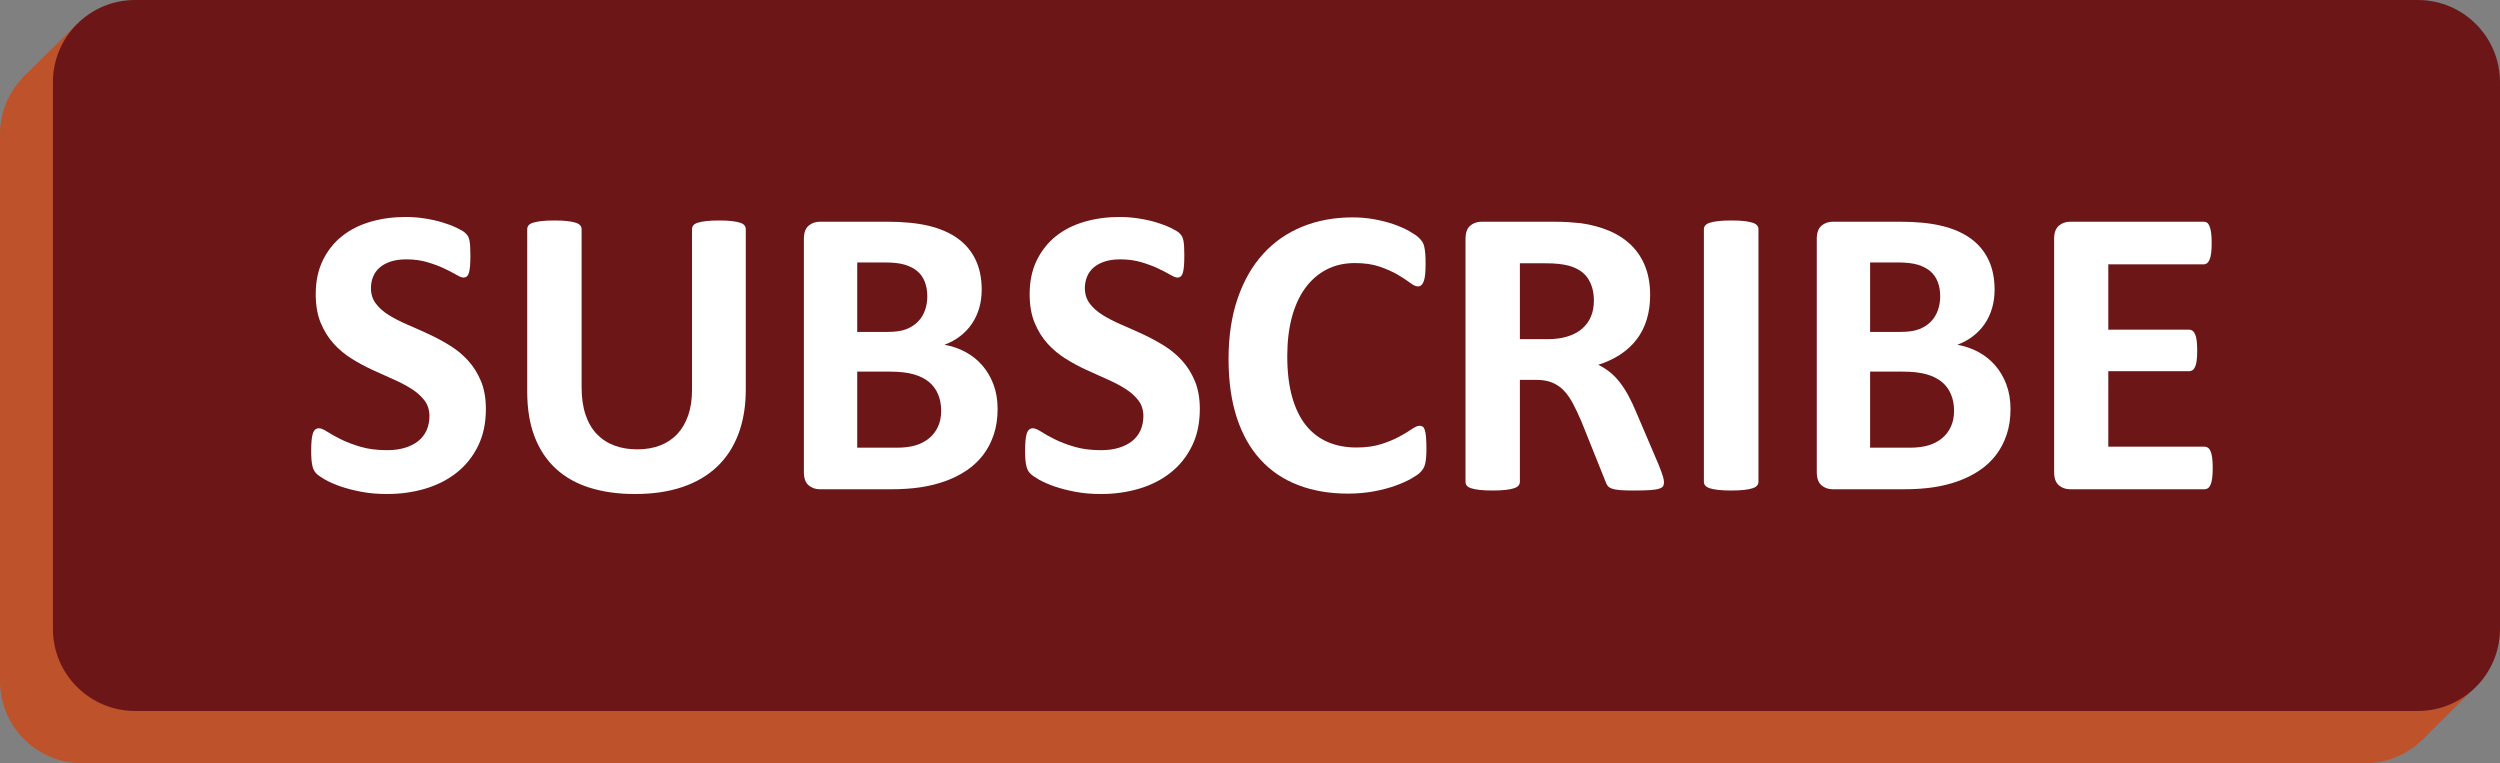
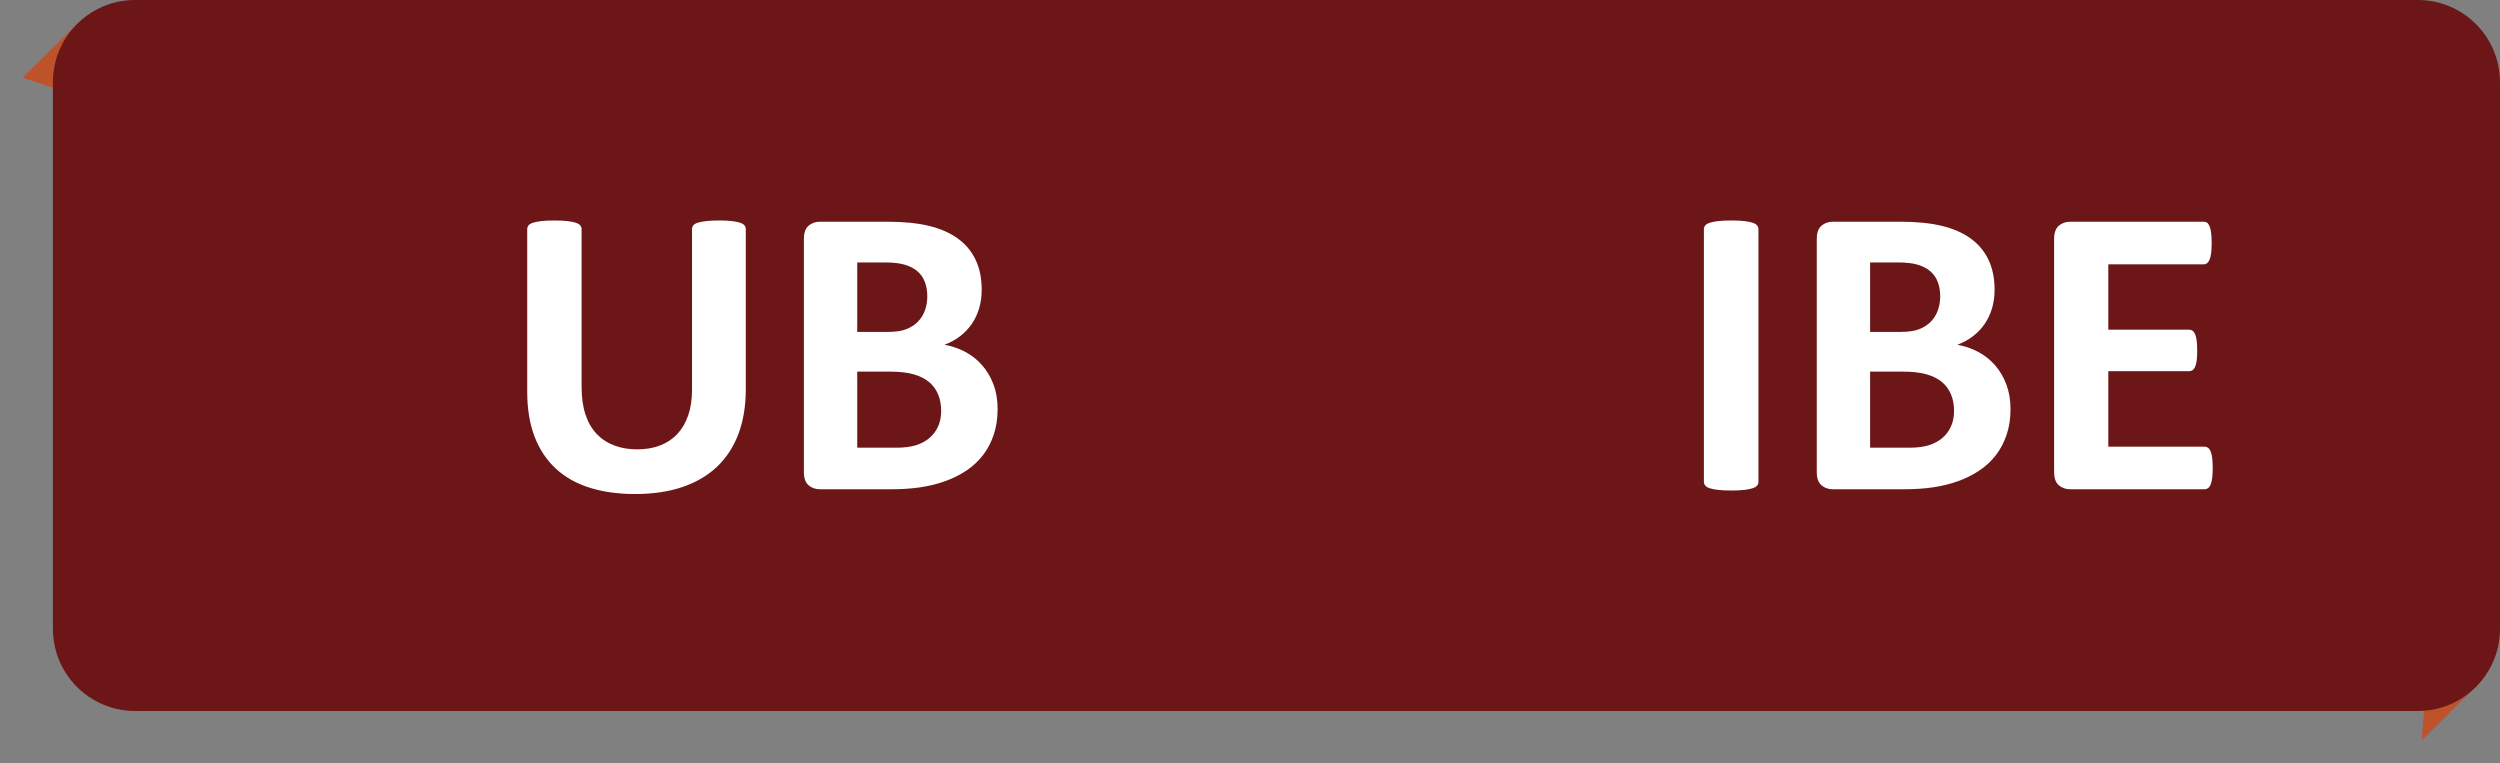
<svg xmlns="http://www.w3.org/2000/svg" fill="#000000" height="152.6" preserveAspectRatio="xMidYMid meet" version="1" viewBox="0.0 0.0 500.0 152.6" width="500" zoomAndPan="magnify">
  <rect x="0.0" y="0.0" width="500.0" height="152.6" fill="#808080" stroke="none" />
  <defs>
    <clipPath id="a">
-       <path d="M 0 10 L 490 10 L 490 152.641 L 0 152.641 Z M 0 10" />
-     </clipPath>
+       </clipPath>
  </defs>
  <g>
    <g clip-path="url(#a)" id="change1_3">
      <path d="M 472.98 152.641 L 16.438 152.641 C 7.359 152.641 0 145.281 0 136.203 L 0 26.879 C 0 17.801 7.359 10.445 16.438 10.445 L 472.98 10.445 C 482.059 10.445 489.418 17.801 489.418 26.879 L 489.418 136.203 C 489.418 145.281 482.059 152.641 472.98 152.641" fill="#bd522b" />
    </g>
    <g id="change1_1">
      <path d="M 484.371 148.055 L 496.082 136.41 L 485.008 139.219 Z M 484.371 148.055" fill="#bd522b" />
    </g>
    <g id="change1_2">
      <path d="M 4.539 15.539 L 15.438 4.773 L 18.52 20.172 Z M 4.539 15.539" fill="#bd522b" />
    </g>
    <g id="change2_1">
      <path d="M 483.562 142.195 L 27.02 142.195 C 17.941 142.195 10.582 134.836 10.582 125.758 L 10.582 16.438 C 10.582 7.359 17.941 0 27.02 0 L 483.562 0 C 492.641 0 500 7.359 500 16.438 L 500 125.758 C 500 134.836 492.641 142.195 483.562 142.195" fill="#6c1617" />
    </g>
    <g id="change3_1">
-       <path d="M 97.176 81.809 C 97.176 84.621 96.652 87.086 95.605 89.211 C 94.559 91.332 93.137 93.105 91.348 94.523 C 89.555 95.945 87.461 97.012 85.062 97.73 C 82.664 98.445 80.098 98.805 77.371 98.805 C 75.523 98.805 73.805 98.652 72.223 98.348 C 70.637 98.043 69.238 97.68 68.023 97.254 C 66.812 96.824 65.797 96.379 64.984 95.91 C 64.172 95.441 63.586 95.027 63.227 94.668 C 62.867 94.309 62.613 93.793 62.465 93.117 C 62.312 92.441 62.234 91.469 62.234 90.203 C 62.234 89.348 62.262 88.633 62.32 88.051 C 62.371 87.473 62.465 87.004 62.586 86.648 C 62.711 86.289 62.875 86.035 63.082 85.883 C 63.289 85.73 63.531 85.652 63.809 85.652 C 64.191 85.652 64.738 85.883 65.441 86.336 C 66.145 86.793 67.047 87.293 68.148 87.844 C 69.25 88.398 70.566 88.898 72.098 89.355 C 73.629 89.809 75.398 90.035 77.41 90.035 C 78.734 90.035 79.918 89.879 80.969 89.562 C 82.016 89.246 82.902 88.797 83.637 88.219 C 84.363 87.641 84.922 86.922 85.309 86.066 C 85.695 85.215 85.887 84.262 85.887 83.215 C 85.887 82 85.559 80.961 84.895 80.094 C 84.234 79.223 83.371 78.453 82.312 77.777 C 81.25 77.102 80.043 76.469 78.695 75.875 C 77.344 75.281 75.949 74.656 74.516 73.992 C 73.082 73.332 71.691 72.582 70.34 71.738 C 68.988 70.898 67.781 69.895 66.723 68.719 C 65.66 67.551 64.801 66.164 64.137 64.562 C 63.477 62.965 63.145 61.051 63.145 58.816 C 63.145 56.254 63.621 54 64.57 52.055 C 65.523 50.113 66.805 48.5 68.418 47.219 C 70.031 45.938 71.934 44.98 74.125 44.344 C 76.316 43.711 78.637 43.395 81.09 43.395 C 82.359 43.395 83.629 43.488 84.895 43.684 C 86.164 43.875 87.348 44.137 88.453 44.469 C 89.555 44.801 90.531 45.172 91.387 45.586 C 92.242 45.996 92.809 46.344 93.082 46.617 C 93.359 46.895 93.543 47.129 93.641 47.32 C 93.738 47.516 93.82 47.77 93.891 48.086 C 93.957 48.402 94.008 48.805 94.035 49.285 C 94.062 49.77 94.078 50.367 94.078 51.086 C 94.078 51.883 94.055 52.559 94.016 53.109 C 93.973 53.664 93.902 54.117 93.809 54.477 C 93.711 54.832 93.574 55.094 93.395 55.262 C 93.215 55.426 92.973 55.508 92.668 55.508 C 92.367 55.508 91.883 55.316 91.223 54.93 C 90.562 54.543 89.746 54.125 88.781 53.668 C 87.816 53.215 86.699 52.801 85.434 52.426 C 84.164 52.055 82.773 51.871 81.258 51.871 C 80.07 51.871 79.039 52.016 78.156 52.305 C 77.273 52.594 76.535 52.992 75.945 53.504 C 75.352 54.016 74.91 54.625 74.621 55.344 C 74.332 56.059 74.188 56.816 74.188 57.617 C 74.188 58.805 74.508 59.832 75.156 60.699 C 75.805 61.566 76.672 62.34 77.762 63.016 C 78.852 63.691 80.086 64.324 81.465 64.918 C 82.844 65.508 84.246 66.137 85.68 66.797 C 87.113 67.461 88.52 68.211 89.898 69.051 C 91.277 69.895 92.504 70.898 93.578 72.07 C 94.656 73.242 95.523 74.621 96.184 76.207 C 96.848 77.789 97.176 79.656 97.176 81.809" fill="#ffffff" />
-     </g>
+       </g>
    <g id="change3_2">
      <path d="M 149.156 77.922 C 149.156 81.203 148.672 84.137 147.707 86.73 C 146.742 89.32 145.324 91.512 143.449 93.305 C 141.574 95.094 139.258 96.461 136.504 97.398 C 133.746 98.336 130.574 98.805 126.992 98.805 C 123.629 98.805 120.609 98.383 117.938 97.543 C 115.262 96.703 113 95.426 111.152 93.719 C 109.309 92.008 107.895 89.879 106.914 87.328 C 105.938 84.777 105.445 81.793 105.445 78.375 L 105.445 45.832 C 105.445 45.559 105.531 45.309 105.695 45.09 C 105.859 44.867 106.156 44.688 106.586 44.551 C 107.012 44.414 107.57 44.301 108.258 44.219 C 108.949 44.137 109.832 44.098 110.906 44.098 C 111.953 44.098 112.82 44.137 113.512 44.219 C 114.199 44.301 114.75 44.414 115.164 44.551 C 115.578 44.688 115.875 44.867 116.055 45.09 C 116.234 45.309 116.32 45.559 116.32 45.832 L 116.32 77.426 C 116.32 79.547 116.586 81.387 117.109 82.945 C 117.633 84.504 118.383 85.793 119.363 86.812 C 120.34 87.832 121.512 88.598 122.879 89.105 C 124.242 89.617 125.766 89.871 127.445 89.871 C 129.156 89.871 130.684 89.609 132.035 89.086 C 133.387 88.562 134.531 87.797 135.469 86.793 C 136.406 85.785 137.129 84.543 137.641 83.07 C 138.148 81.594 138.402 79.922 138.402 78.047 L 138.402 45.832 C 138.402 45.559 138.488 45.309 138.652 45.09 C 138.816 44.867 139.105 44.688 139.52 44.551 C 139.934 44.414 140.492 44.301 141.195 44.219 C 141.898 44.137 142.773 44.098 143.82 44.098 C 144.867 44.098 145.73 44.137 146.406 44.219 C 147.082 44.301 147.625 44.414 148.039 44.551 C 148.453 44.688 148.742 44.867 148.906 45.09 C 149.074 45.309 149.156 45.559 149.156 45.832 L 149.156 77.922" fill="#ffffff" />
    </g>
    <g id="change3_3">
      <path d="M 188.234 82.18 C 188.234 80.941 188.027 79.832 187.613 78.852 C 187.199 77.875 186.594 77.055 185.793 76.391 C 184.992 75.73 183.973 75.219 182.734 74.863 C 181.492 74.504 179.879 74.324 177.895 74.324 L 171.445 74.324 L 171.445 89.539 L 179.301 89.539 C 180.816 89.539 182.094 89.383 183.125 89.066 C 184.16 88.75 185.055 88.281 185.812 87.66 C 186.57 87.039 187.164 86.27 187.594 85.344 C 188.02 84.422 188.234 83.367 188.234 82.18 Z M 185.461 59.273 C 185.461 58.195 185.297 57.23 184.965 56.379 C 184.637 55.523 184.141 54.812 183.477 54.246 C 182.816 53.684 181.98 53.25 180.977 52.945 C 179.969 52.641 178.625 52.488 176.945 52.488 L 171.445 52.488 L 171.445 66.383 L 177.523 66.383 C 179.094 66.383 180.348 66.199 181.285 65.824 C 182.223 65.453 183.004 64.945 183.621 64.297 C 184.242 63.648 184.703 62.891 185.008 62.023 C 185.312 61.152 185.461 60.238 185.461 59.273 Z M 199.52 81.809 C 199.52 83.711 199.258 85.434 198.734 86.977 C 198.211 88.52 197.488 89.887 196.566 91.07 C 195.641 92.258 194.539 93.277 193.258 94.129 C 191.977 94.984 190.562 95.688 189.02 96.238 C 187.473 96.793 185.828 97.199 184.078 97.461 C 182.324 97.723 180.375 97.852 178.227 97.852 L 164 97.852 C 163.09 97.852 162.324 97.586 161.707 97.047 C 161.086 96.508 160.777 95.633 160.777 94.422 L 160.777 47.777 C 160.777 46.562 161.086 45.688 161.707 45.152 C 162.324 44.613 163.09 44.344 164 44.344 L 177.441 44.344 C 180.723 44.344 183.496 44.621 185.773 45.172 C 188.047 45.723 189.961 46.555 191.52 47.672 C 193.078 48.789 194.27 50.203 195.098 51.91 C 195.926 53.621 196.34 55.633 196.34 57.949 C 196.34 59.246 196.172 60.465 195.844 61.609 C 195.512 62.754 195.027 63.793 194.395 64.73 C 193.758 65.668 192.98 66.496 192.059 67.211 C 191.133 67.93 190.078 68.508 188.895 68.949 C 190.41 69.223 191.809 69.707 193.094 70.395 C 194.371 71.086 195.488 71.973 196.441 73.062 C 197.391 74.152 198.145 75.426 198.695 76.887 C 199.246 78.348 199.52 79.988 199.52 81.809" fill="#ffffff" />
    </g>
    <g id="change3_4">
-       <path d="M 239.965 81.809 C 239.965 84.621 239.438 87.086 238.391 89.211 C 237.344 91.332 235.926 93.105 234.133 94.523 C 232.34 95.945 230.246 97.012 227.848 97.73 C 225.449 98.445 222.887 98.805 220.156 98.805 C 218.309 98.805 216.594 98.652 215.008 98.348 C 213.422 98.043 212.023 97.68 210.809 97.254 C 209.598 96.824 208.586 96.379 207.77 95.91 C 206.957 95.441 206.371 95.027 206.016 94.668 C 205.656 94.309 205.398 93.793 205.25 93.117 C 205.098 92.441 205.02 91.469 205.02 90.203 C 205.02 89.348 205.051 88.633 205.105 88.051 C 205.16 87.473 205.25 87.004 205.371 86.648 C 205.496 86.289 205.664 86.035 205.867 85.883 C 206.074 85.73 206.316 85.652 206.594 85.652 C 206.98 85.652 207.523 85.883 208.227 86.336 C 208.93 86.793 209.832 87.293 210.934 87.844 C 212.035 88.398 213.355 88.898 214.883 89.355 C 216.414 89.809 218.184 90.035 220.195 90.035 C 221.52 90.035 222.707 89.879 223.754 89.562 C 224.801 89.246 225.691 88.797 226.422 88.219 C 227.148 87.641 227.711 86.922 228.098 86.066 C 228.48 85.215 228.676 84.262 228.676 83.215 C 228.676 82 228.344 80.961 227.684 80.094 C 227.02 79.223 226.156 78.453 225.098 77.777 C 224.035 77.102 222.828 76.469 221.48 75.875 C 220.129 75.281 218.734 74.656 217.305 73.992 C 215.867 73.332 214.477 72.582 213.125 71.738 C 211.773 70.898 210.57 69.895 209.508 68.719 C 208.445 67.551 207.586 66.164 206.926 64.562 C 206.262 62.965 205.93 61.051 205.93 58.816 C 205.93 56.254 206.406 54 207.355 52.055 C 208.309 50.113 209.59 48.5 211.203 47.219 C 212.816 45.938 214.719 44.98 216.91 44.344 C 219.102 43.711 221.426 43.395 223.879 43.395 C 225.145 43.395 226.414 43.488 227.684 43.684 C 228.949 43.875 230.137 44.137 231.238 44.469 C 232.34 44.801 233.32 45.172 234.176 45.586 C 235.027 45.996 235.594 46.344 235.871 46.617 C 236.145 46.895 236.332 47.129 236.43 47.32 C 236.523 47.516 236.605 47.77 236.676 48.086 C 236.742 48.402 236.793 48.805 236.82 49.285 C 236.848 49.77 236.863 50.367 236.863 51.086 C 236.863 51.883 236.84 52.559 236.801 53.109 C 236.758 53.664 236.688 54.117 236.594 54.477 C 236.496 54.832 236.359 55.094 236.18 55.262 C 236 55.426 235.758 55.508 235.457 55.508 C 235.152 55.508 234.672 55.316 234.008 54.93 C 233.348 54.543 232.531 54.125 231.57 53.668 C 230.605 53.215 229.488 52.801 228.219 52.426 C 226.949 52.055 225.559 51.871 224.043 51.871 C 222.855 51.871 221.824 52.016 220.941 52.305 C 220.059 52.594 219.32 52.992 218.73 53.504 C 218.137 54.016 217.695 54.625 217.406 55.344 C 217.117 56.059 216.973 56.816 216.973 57.617 C 216.973 58.805 217.297 59.832 217.941 60.699 C 218.59 61.566 219.461 62.34 220.551 63.016 C 221.637 63.691 222.871 64.324 224.25 64.918 C 225.629 65.508 227.035 66.137 228.469 66.797 C 229.898 67.461 231.309 68.211 232.688 69.051 C 234.062 69.895 235.289 70.898 236.367 72.07 C 237.441 73.242 238.309 74.621 238.973 76.207 C 239.633 77.789 239.965 79.656 239.965 81.809" fill="#ffffff" />
-     </g>
+       </g>
    <g id="change3_5">
-       <path d="M 285.285 89.746 C 285.285 90.438 285.266 91.023 285.223 91.504 C 285.18 91.988 285.117 92.402 285.035 92.746 C 284.953 93.09 284.844 93.387 284.703 93.637 C 284.566 93.883 284.348 94.164 284.043 94.48 C 283.738 94.801 283.152 95.207 282.285 95.703 C 281.418 96.199 280.355 96.672 279.102 97.129 C 277.848 97.586 276.414 97.961 274.801 98.266 C 273.188 98.57 271.445 98.723 269.57 98.723 C 265.902 98.723 262.598 98.156 259.645 97.023 C 256.695 95.895 254.188 94.207 252.121 91.961 C 250.055 89.715 248.469 86.91 247.363 83.543 C 246.262 80.18 245.711 76.266 245.711 71.801 C 245.711 67.254 246.316 63.215 247.531 59.684 C 248.742 56.156 250.438 53.191 252.617 50.797 C 254.793 48.398 257.406 46.578 260.453 45.336 C 263.496 44.098 266.855 43.477 270.52 43.477 C 272.012 43.477 273.441 43.602 274.82 43.848 C 276.199 44.098 277.477 44.422 278.648 44.82 C 279.816 45.219 280.871 45.68 281.812 46.203 C 282.746 46.73 283.402 47.176 283.773 47.547 C 284.148 47.922 284.402 48.23 284.539 48.48 C 284.68 48.727 284.789 49.043 284.871 49.43 C 284.953 49.816 285.016 50.273 285.059 50.797 C 285.098 51.316 285.117 51.969 285.117 52.738 C 285.117 53.566 285.09 54.27 285.035 54.848 C 284.98 55.426 284.883 55.895 284.746 56.254 C 284.609 56.613 284.441 56.875 284.25 57.039 C 284.059 57.203 283.836 57.285 283.59 57.285 C 283.176 57.285 282.652 57.047 282.02 56.562 C 281.383 56.082 280.562 55.543 279.559 54.949 C 278.551 54.359 277.352 53.82 275.961 53.34 C 274.566 52.855 272.906 52.613 270.977 52.613 C 268.855 52.613 266.957 53.047 265.289 53.918 C 263.621 54.785 262.203 56.027 261.031 57.637 C 259.859 59.25 258.973 61.203 258.363 63.488 C 257.758 65.777 257.453 68.355 257.453 71.223 C 257.453 74.363 257.777 77.09 258.426 79.391 C 259.074 81.691 259.996 83.586 261.195 85.074 C 262.395 86.562 263.844 87.672 265.539 88.402 C 267.234 89.133 269.145 89.5 271.266 89.5 C 273.195 89.5 274.863 89.273 276.27 88.816 C 277.676 88.363 278.883 87.859 279.887 87.309 C 280.895 86.758 281.723 86.262 282.367 85.82 C 283.016 85.379 283.52 85.156 283.879 85.156 C 284.152 85.156 284.375 85.215 284.539 85.324 C 284.703 85.434 284.844 85.652 284.953 85.984 C 285.062 86.316 285.145 86.777 285.199 87.371 C 285.258 87.965 285.285 88.754 285.285 89.746" fill="#ffffff" />
-     </g>
+       </g>
    <g id="change3_6">
-       <path d="M 318.777 60.141 C 318.777 58.375 318.379 56.887 317.578 55.676 C 316.777 54.461 315.473 53.605 313.652 53.109 C 313.102 52.973 312.473 52.863 311.77 52.781 C 311.066 52.695 310.094 52.656 308.855 52.656 L 303.977 52.656 L 303.977 67.832 L 309.516 67.832 C 311.059 67.832 312.41 67.645 313.566 67.273 C 314.727 66.902 315.691 66.379 316.465 65.703 C 317.234 65.027 317.812 64.219 318.199 63.281 C 318.586 62.348 318.777 61.297 318.777 60.141 Z M 332.797 96.445 C 332.797 96.75 332.742 97.004 332.633 97.211 C 332.52 97.418 332.258 97.59 331.848 97.73 C 331.434 97.867 330.824 97.961 330.027 98.02 C 329.227 98.074 328.137 98.102 326.758 98.102 C 325.602 98.102 324.68 98.074 323.988 98.02 C 323.301 97.961 322.754 97.859 322.355 97.707 C 321.953 97.559 321.672 97.363 321.508 97.129 C 321.344 96.895 321.203 96.613 321.094 96.281 L 316.297 84.332 C 315.719 82.98 315.152 81.781 314.602 80.734 C 314.051 79.684 313.438 78.809 312.762 78.105 C 312.086 77.402 311.309 76.875 310.426 76.516 C 309.543 76.156 308.523 75.977 307.363 75.977 L 303.977 75.977 L 303.977 96.363 C 303.977 96.641 303.887 96.887 303.707 97.109 C 303.527 97.328 303.23 97.508 302.816 97.645 C 302.402 97.785 301.852 97.895 301.164 97.977 C 300.473 98.059 299.594 98.102 298.516 98.102 C 297.469 98.102 296.594 98.059 295.891 97.977 C 295.188 97.895 294.629 97.785 294.215 97.645 C 293.805 97.508 293.512 97.328 293.348 97.109 C 293.184 96.887 293.102 96.641 293.102 96.363 L 293.102 47.777 C 293.102 46.562 293.41 45.688 294.027 45.152 C 294.648 44.613 295.414 44.344 296.324 44.344 L 310.18 44.344 C 311.582 44.344 312.742 44.371 313.652 44.426 C 314.562 44.484 315.387 44.551 316.133 44.633 C 318.281 44.938 320.219 45.461 321.941 46.203 C 323.664 46.949 325.125 47.922 326.324 49.121 C 327.523 50.32 328.441 51.738 329.074 53.379 C 329.711 55.02 330.027 56.902 330.027 59.023 C 330.027 60.816 329.801 62.449 329.344 63.926 C 328.891 65.398 328.219 66.715 327.34 67.871 C 326.457 69.031 325.367 70.039 324.07 70.891 C 322.773 71.746 321.301 72.434 319.645 72.961 C 320.445 73.344 321.195 73.812 321.898 74.363 C 322.605 74.918 323.266 75.586 323.887 76.371 C 324.508 77.156 325.09 78.051 325.645 79.059 C 326.195 80.066 326.73 81.203 327.254 82.469 L 331.762 93.016 C 332.176 94.062 332.449 94.828 332.59 95.309 C 332.727 95.793 332.797 96.172 332.797 96.445" fill="#ffffff" />
-     </g>
+       </g>
    <g id="change3_7">
      <path d="M 351.691 96.363 C 351.691 96.641 351.605 96.887 351.426 97.109 C 351.246 97.328 350.949 97.508 350.535 97.645 C 350.121 97.785 349.57 97.895 348.883 97.977 C 348.191 98.059 347.312 98.102 346.234 98.102 C 345.188 98.102 344.312 98.059 343.609 97.977 C 342.906 97.895 342.348 97.785 341.934 97.645 C 341.52 97.508 341.227 97.328 341.047 97.109 C 340.867 96.887 340.777 96.641 340.777 96.363 L 340.777 45.832 C 340.777 45.559 340.867 45.309 341.047 45.09 C 341.227 44.867 341.527 44.688 341.953 44.551 C 342.383 44.414 342.941 44.301 343.629 44.219 C 344.32 44.137 345.188 44.098 346.234 44.098 C 347.312 44.098 348.191 44.137 348.883 44.219 C 349.57 44.301 350.121 44.414 350.535 44.551 C 350.949 44.688 351.246 44.867 351.426 45.09 C 351.605 45.309 351.691 45.559 351.691 45.832 L 351.691 96.363" fill="#ffffff" />
    </g>
    <g id="change3_8">
      <path d="M 390.812 82.18 C 390.812 80.941 390.605 79.832 390.191 78.852 C 389.777 77.875 389.172 77.055 388.371 76.391 C 387.57 75.73 386.555 75.219 385.312 74.863 C 384.07 74.504 382.461 74.324 380.473 74.324 L 374.023 74.324 L 374.023 89.539 L 381.883 89.539 C 383.395 89.539 384.672 89.383 385.703 89.066 C 386.738 88.75 387.633 88.281 388.395 87.66 C 389.152 87.039 389.742 86.27 390.172 85.344 C 390.598 84.422 390.812 83.367 390.812 82.18 Z M 388.043 59.273 C 388.043 58.195 387.875 57.23 387.547 56.379 C 387.215 55.523 386.719 54.812 386.059 54.246 C 385.395 53.684 384.562 53.25 383.555 52.945 C 382.547 52.641 381.203 52.488 379.523 52.488 L 374.023 52.488 L 374.023 66.383 L 380.102 66.383 C 381.676 66.383 382.93 66.199 383.863 65.824 C 384.801 65.453 385.582 64.945 386.199 64.297 C 386.82 63.648 387.281 62.891 387.586 62.023 C 387.891 61.152 388.043 60.238 388.043 59.273 Z M 402.102 81.809 C 402.102 83.711 401.84 85.434 401.316 86.977 C 400.789 88.52 400.066 89.887 399.145 91.07 C 398.219 92.258 397.117 93.277 395.836 94.129 C 394.555 94.984 393.141 95.688 391.598 96.238 C 390.055 96.793 388.406 97.199 386.656 97.461 C 384.906 97.723 382.953 97.852 380.805 97.852 L 366.578 97.852 C 365.672 97.852 364.906 97.586 364.285 97.047 C 363.664 96.508 363.355 95.633 363.355 94.422 L 363.355 47.777 C 363.355 46.562 363.664 45.688 364.285 45.152 C 364.906 44.613 365.672 44.344 366.578 44.344 L 380.02 44.344 C 383.301 44.344 386.078 44.621 388.352 45.172 C 390.625 45.723 392.543 46.555 394.102 47.672 C 395.656 48.789 396.852 50.203 397.676 51.91 C 398.504 53.621 398.918 55.633 398.918 57.949 C 398.918 59.246 398.754 60.465 398.422 61.609 C 398.09 62.754 397.605 63.793 396.973 64.73 C 396.34 65.668 395.562 66.496 394.637 67.211 C 393.715 67.93 392.66 68.508 391.473 68.949 C 392.988 69.223 394.391 69.707 395.672 70.395 C 396.953 71.086 398.07 71.973 399.02 73.062 C 399.973 74.152 400.723 75.426 401.273 76.887 C 401.824 78.348 402.102 79.988 402.102 81.809" fill="#ffffff" />
    </g>
    <g id="change3_9">
      <path d="M 442.543 93.594 C 442.543 94.395 442.508 95.062 442.438 95.598 C 442.371 96.137 442.266 96.57 442.129 96.902 C 441.988 97.23 441.82 97.473 441.613 97.625 C 441.406 97.777 441.18 97.852 440.93 97.852 L 414.051 97.852 C 413.141 97.852 412.379 97.586 411.758 97.047 C 411.137 96.508 410.824 95.633 410.824 94.422 L 410.824 47.777 C 410.824 46.562 411.137 45.688 411.758 45.152 C 412.379 44.613 413.141 44.344 414.051 44.344 L 440.766 44.344 C 441.012 44.344 441.23 44.414 441.426 44.551 C 441.617 44.688 441.785 44.93 441.922 45.273 C 442.059 45.617 442.164 46.059 442.23 46.598 C 442.301 47.137 442.336 47.816 442.336 48.645 C 442.336 49.418 442.301 50.07 442.23 50.609 C 442.164 51.148 442.059 51.582 441.922 51.91 C 441.785 52.242 441.617 52.484 441.426 52.637 C 441.23 52.785 441.012 52.863 440.766 52.863 L 421.66 52.863 L 421.66 65.93 L 437.828 65.93 C 438.074 65.93 438.305 66.004 438.512 66.156 C 438.719 66.309 438.891 66.543 439.027 66.859 C 439.164 67.176 439.27 67.605 439.34 68.141 C 439.406 68.68 439.441 69.336 439.441 70.105 C 439.441 70.906 439.406 71.566 439.34 72.09 C 439.27 72.613 439.164 73.035 439.027 73.352 C 438.891 73.668 438.719 73.898 438.512 74.035 C 438.305 74.172 438.074 74.242 437.828 74.242 L 421.66 74.242 L 421.66 89.336 L 440.93 89.336 C 441.18 89.336 441.406 89.41 441.613 89.562 C 441.82 89.715 441.988 89.953 442.129 90.285 C 442.266 90.617 442.371 91.051 442.438 91.586 C 442.508 92.125 442.543 92.793 442.543 93.594" fill="#ffffff" />
    </g>
  </g>
</svg>